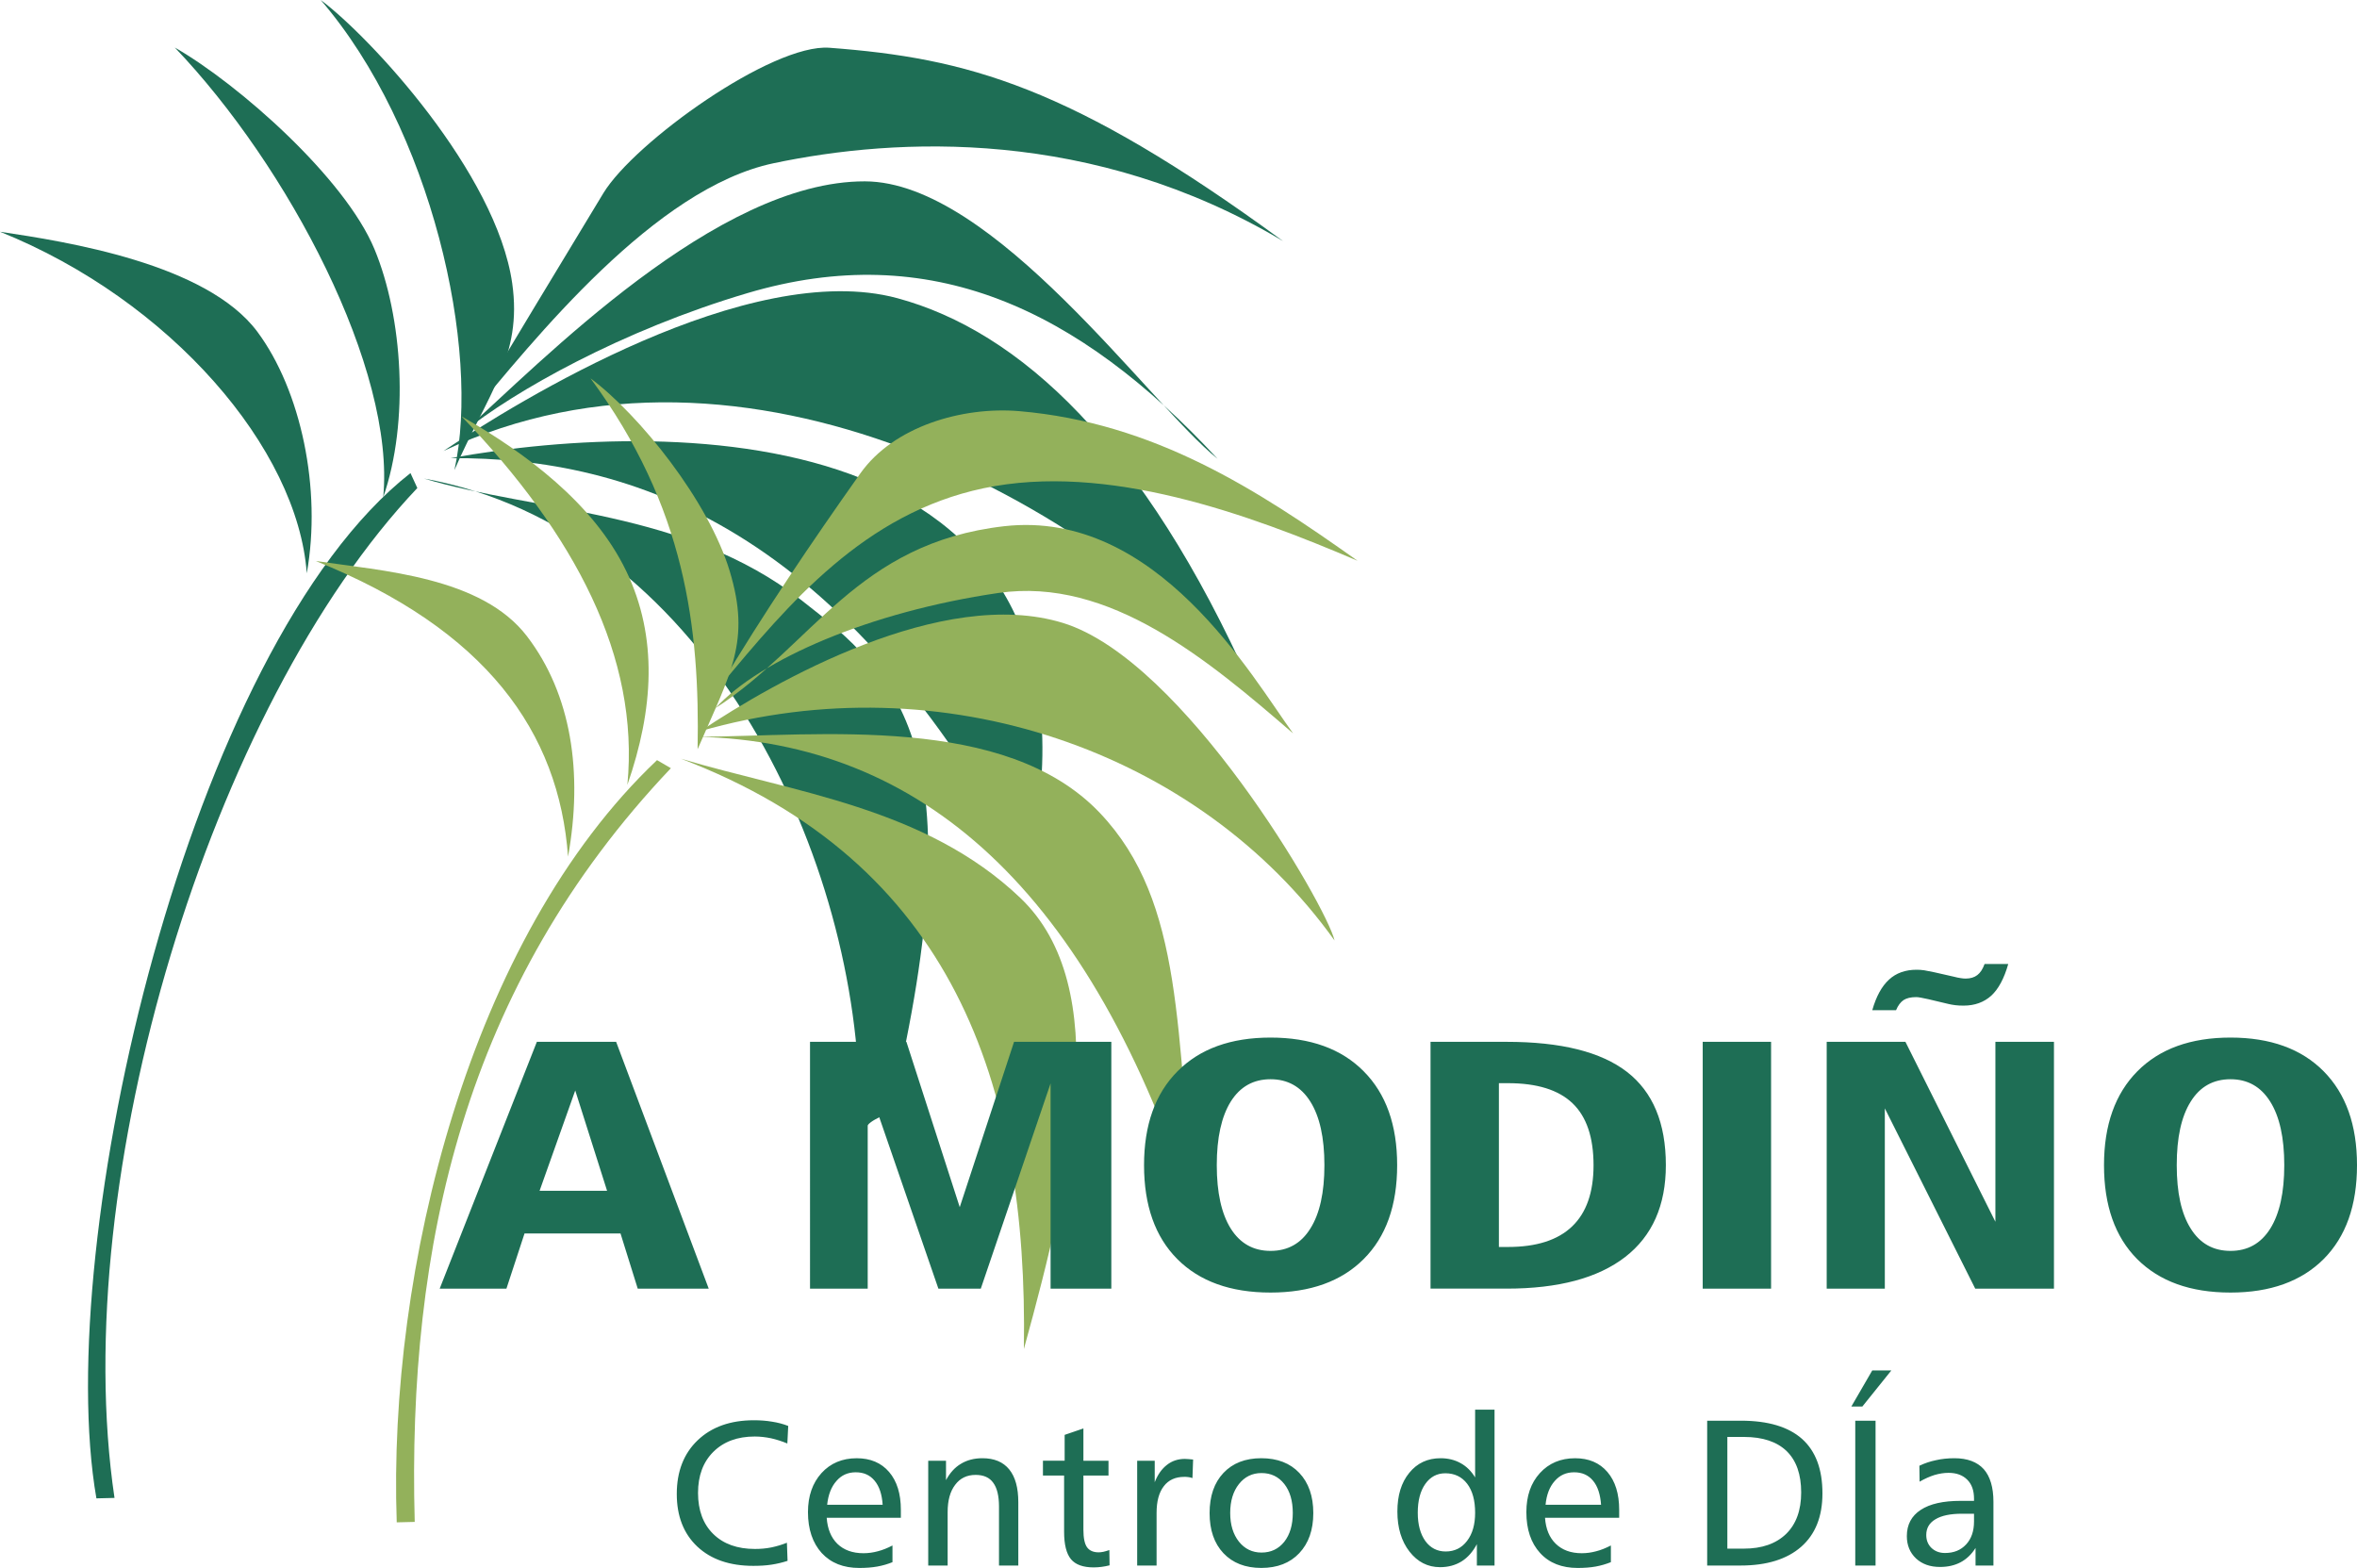
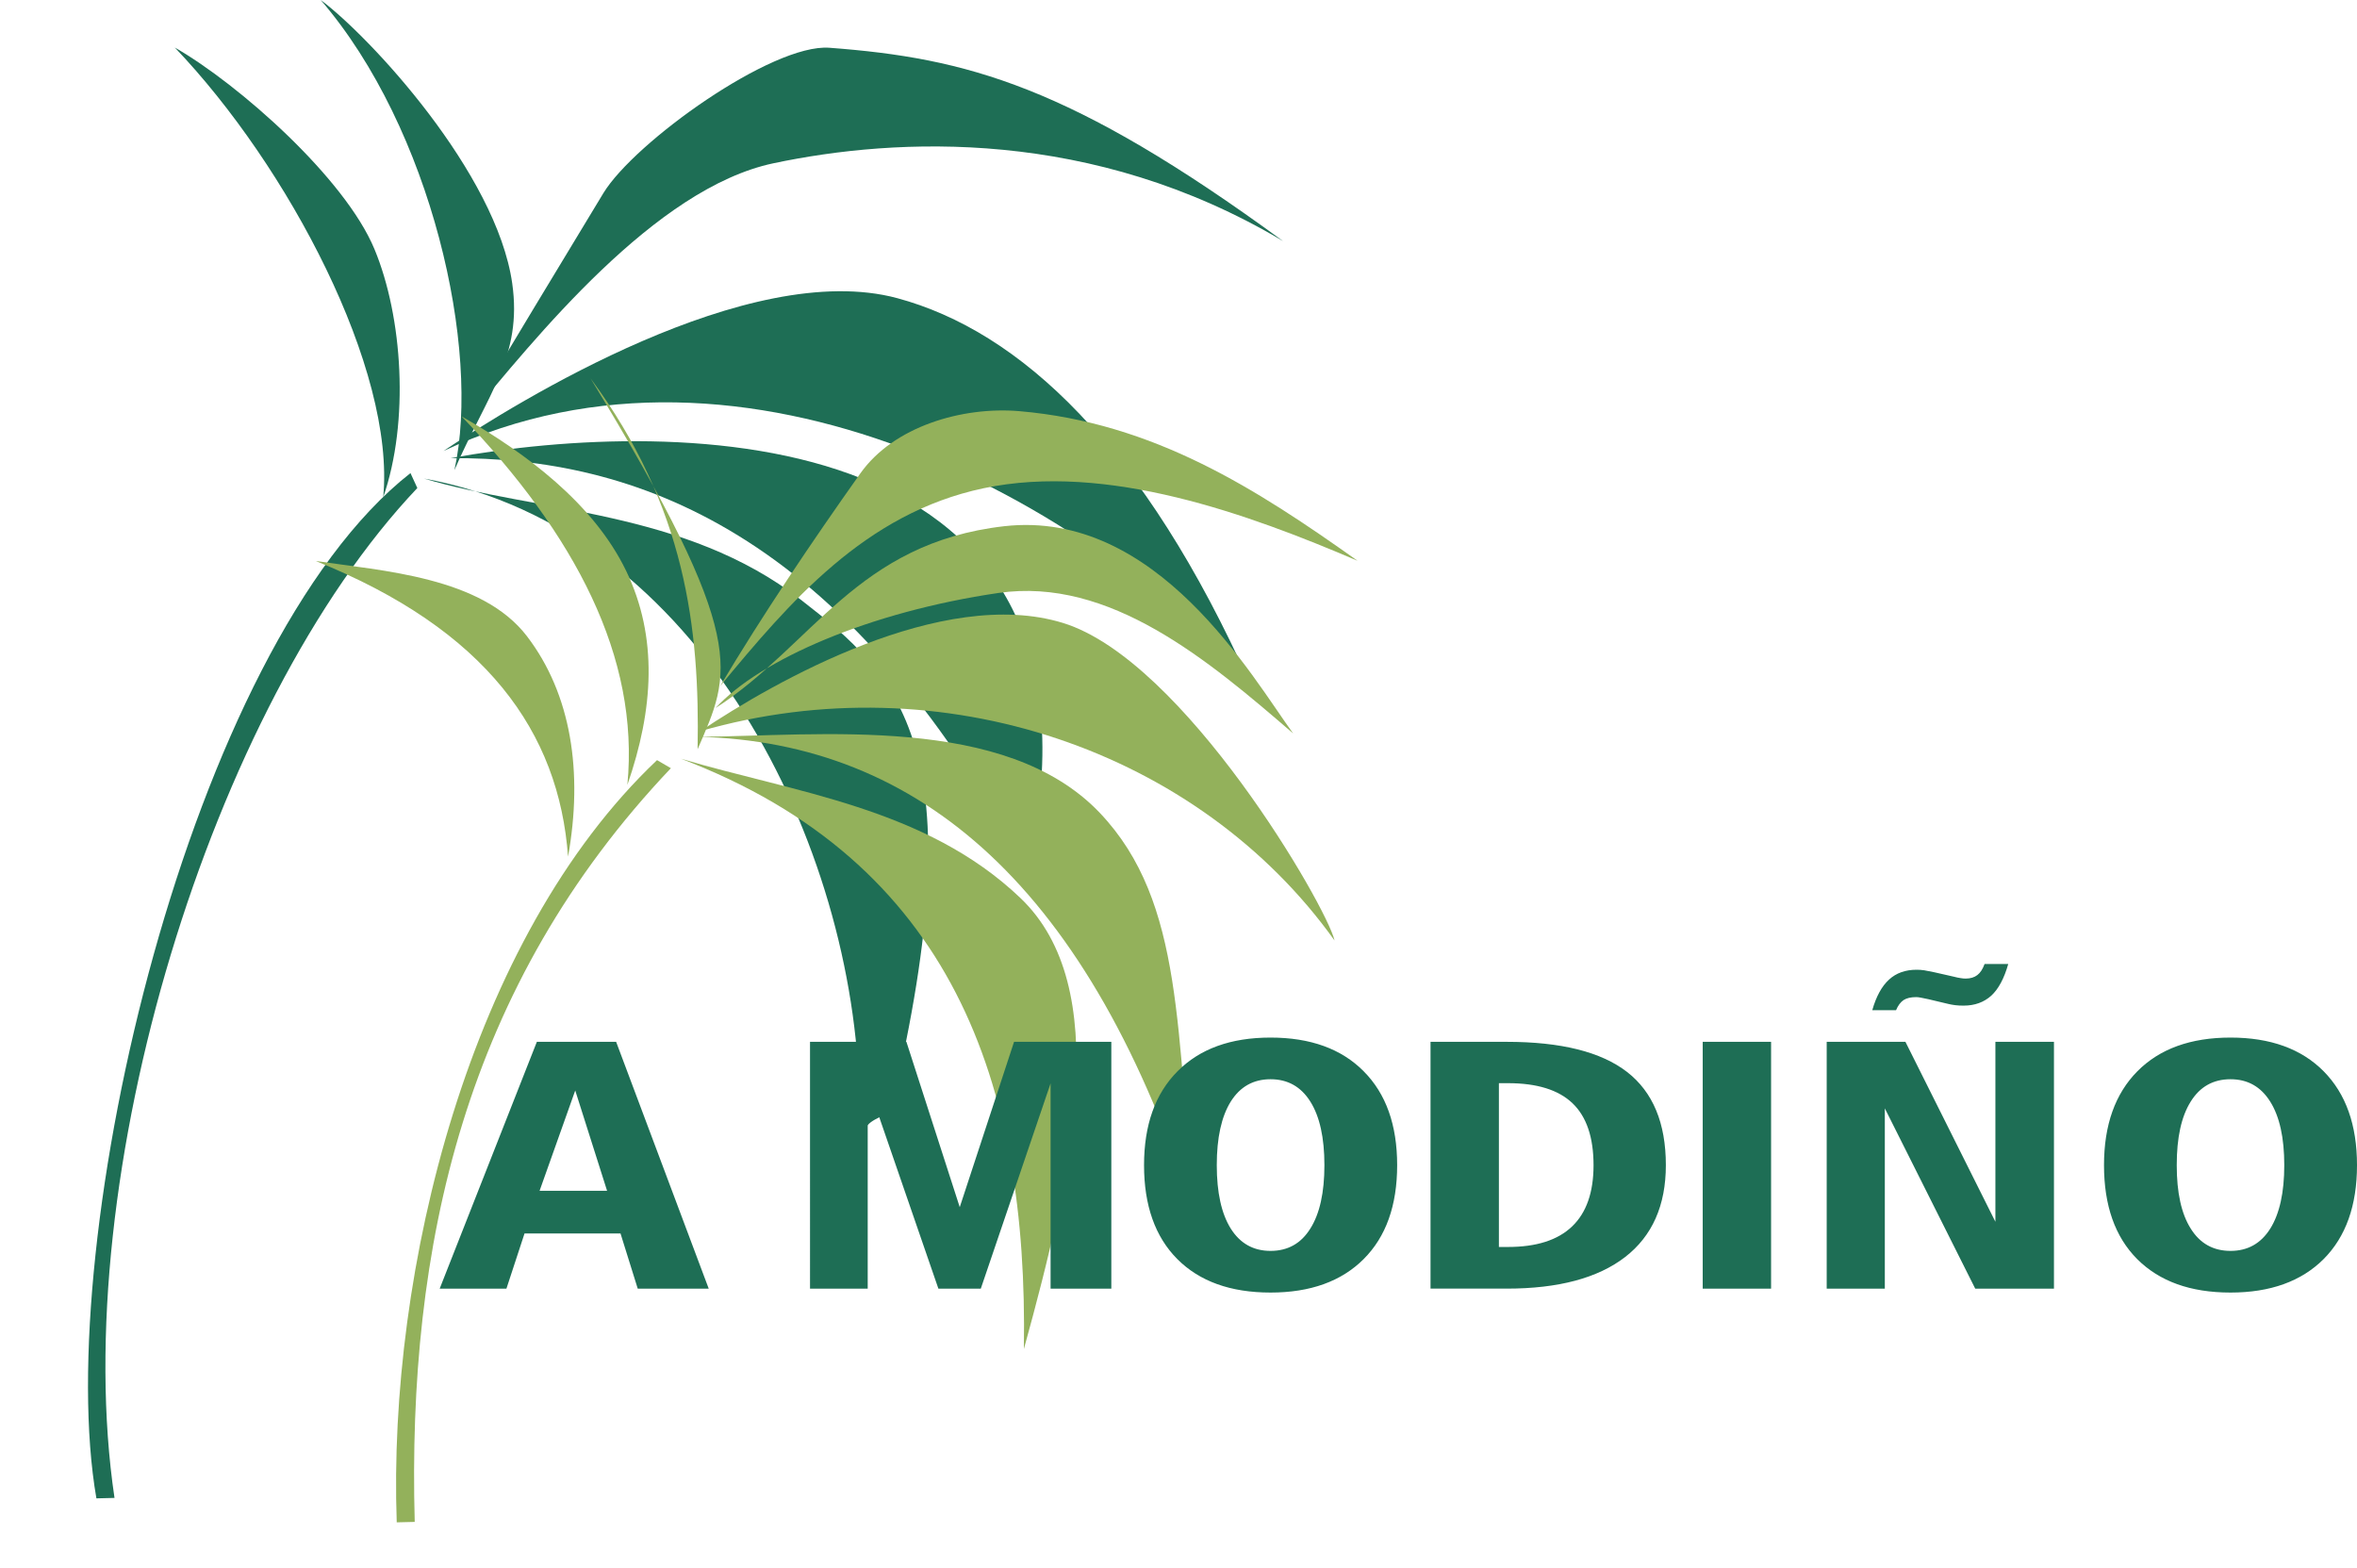
<svg xmlns="http://www.w3.org/2000/svg" version="1.1" id="Capa_1" x="0px" y="0px" width="325.837px" height="216.737px" viewBox="0 0 325.837 216.737" enable-background="new 0 0 325.837 216.737" xml:space="preserve">
  <g>
    <path fill-rule="evenodd" clip-rule="evenodd" fill="#1E6E55" d="M15.83,207.059l-2.503,0.061   C7.161,171.721,26.111,89.396,56.744,65.396l0.949,2.065C29.142,97.552,9.271,162.963,15.83,207.059L15.83,207.059z" />
-     <path fill-rule="evenodd" clip-rule="evenodd" fill="#1E6E55" d="M42.407,79.25C41.171,62.02,23.578,41.517,0,32.034   c9.182,1.372,28.553,4.387,35.578,13.824C41.593,53.939,44.503,67.597,42.407,79.25L42.407,79.25z" />
    <path fill-rule="evenodd" clip-rule="evenodd" fill="#1E6E55" d="M52.976,68.743c1.703-17.669-13.131-45.769-28.81-62.171   c8.85,5.065,23.533,18.061,27.603,27.874C55.674,43.839,56.608,58.296,52.976,68.743L52.976,68.743z" />
    <path fill-rule="evenodd" clip-rule="evenodd" fill="#1E6E55" d="M62.819,64.989C66.513,48.286,59.639,17.758,44.337,0   c6.784,5.05,24.286,23.879,26.473,39.165C72.241,49.235,67.417,54.391,62.819,64.989L62.819,64.989z" />
    <path fill-rule="evenodd" clip-rule="evenodd" fill="#1E6E55" d="M64.447,58.205c5.939-9.979,12.95-21.588,18.965-31.507   c4.297-7.056,23.352-20.699,31.251-20.096c18.949,1.433,33.302,5.201,62.714,26.729C151.01,17.623,124.01,18.964,106.93,22.567   C90.527,26.034,74.05,46.643,64.447,58.205L64.447,58.205z" />
-     <path fill-rule="evenodd" clip-rule="evenodd" fill="#1E6E55" d="M63.874,59.863c11.156-10.01,35.187-34.839,55.688-34.794   c17.773,0.03,39.301,30.739,48.754,38.352c-19.297-20.818-39.754-30.392-65.005-22.899C86.05,45.633,71.096,54.029,63.874,59.863   L63.874,59.863z" />
    <path fill-rule="evenodd" clip-rule="evenodd" fill="#1E6E55" d="M61.312,62.336c10.236-6.845,42.211-26.638,62.729-21.121   c16.914,4.568,34.04,20.322,48.858,53.503C151.312,70.085,103.281,42.647,61.312,62.336L61.312,62.336z" />
    <path fill-rule="evenodd" clip-rule="evenodd" fill="#1E6E55" d="M62.307,63.331c31.296-5.729,93.994-5.698,79.719,57.21   C116.653,73.009,87.438,63.165,62.307,63.331L62.307,63.331z" />
    <path fill-rule="evenodd" clip-rule="evenodd" fill="#1E6E55" d="M58.599,66.149c15.647,4.674,36.029,4.312,52.084,16.734   c13.659,10.567,24.332,20.441,12.618,69.98c-0.361,1.506-3.075,1.643-3.663,3.18c0.121-2.141-0.783-1.885-0.829-4.086   C118.206,116.983,96.859,73.085,58.599,66.149L58.599,66.149z" />
    <path fill-rule="evenodd" clip-rule="evenodd" fill="#93B15B" d="M57.332,210.375l-2.487,0.061   c-1.236-34.734,9.979-80.744,35.984-105.362l1.915,1.115C64.191,136.28,56.292,172.28,57.332,210.375L57.332,210.375z" />
    <path fill-rule="evenodd" clip-rule="evenodd" fill="#93B15B" d="M78.527,118.416c-1.251-17.231-11.306-31.387-34.884-40.869   c9.181,1.372,22.944,2.171,29.23,10.432C78.979,95.983,80.623,106.763,78.527,118.416L78.527,118.416z" />
    <path fill-rule="evenodd" clip-rule="evenodd" fill="#93B15B" d="M86.729,108.496c1.703-17.668-7.221-34.553-22.914-50.939   c8.849,5.051,18.226,12,22.748,21.362C90.979,88.084,90.361,98.049,86.729,108.496L86.729,108.496z" />
-     <path fill-rule="evenodd" clip-rule="evenodd" fill="#93B15B" d="M96.438,103.566c0.316-16.703-1.659-33.497-14.805-51.271   c6.784,5.065,16.312,16.944,19.236,26.623C103.824,88.672,101.02,92.969,96.438,103.566L96.438,103.566z" />
+     <path fill-rule="evenodd" clip-rule="evenodd" fill="#93B15B" d="M96.438,103.566c0.316-16.703-1.659-33.497-14.805-51.271   C103.824,88.672,101.02,92.969,96.438,103.566L96.438,103.566z" />
    <path fill-rule="evenodd" clip-rule="evenodd" fill="#93B15B" d="M99.543,94.854c5.939-9.965,12.692-19.96,19.401-29.428   c4.583-6.467,14.05-9.256,21.949-8.593c18.664,1.599,32.864,10.81,46.779,20.684c-15.015-6.422-34.628-13.628-51.709-10.025   C119.547,70.959,109.131,83.291,99.543,94.854L99.543,94.854z" />
    <path fill-rule="evenodd" clip-rule="evenodd" fill="#93B15B" d="M98.909,97.884c13.463-8.699,19.553-22.824,39.92-25.146   c21.104-2.382,34.311,20.925,39.935,28.644c-11.729-10.131-25.372-21.648-40.733-19.417   C120.226,84.571,105.105,91.145,98.909,97.884L98.909,97.884z" />
    <path fill-rule="evenodd" clip-rule="evenodd" fill="#93B15B" d="M96.829,101.064c10.236-6.845,33.437-20.081,50.11-14.955   c16.748,5.141,36.467,39.181,37.553,43.899C165.738,103.763,130.221,91.477,96.829,101.064L96.829,101.064z" />
    <path fill-rule="evenodd" clip-rule="evenodd" fill="#93B15B" d="M96.513,101.849c16.764-0.106,42.481-3.196,55.521,10.508   c11.819,12.422,10.447,30.632,13.206,55.988C150.769,122.638,127.101,102.587,96.513,101.849L96.513,101.849z" />
    <path fill-rule="evenodd" clip-rule="evenodd" fill="#93B15B" d="M94.131,104.878c15.647,4.674,33.799,6.724,46.93,19.251   c12.903,12.317,7.296,37.672,0.481,62.352C142.146,149.743,131.653,119.14,94.131,104.878L94.131,104.878z" />
-     <path fill="#1E6E55" d="M108.965,197.11l-0.12,2.426c-0.77-0.316-1.523-0.559-2.262-0.723c-0.739-0.15-1.478-0.242-2.247-0.242   c-2.396,0-4.296,0.709-5.713,2.109c-1.417,1.402-2.126,3.303-2.126,5.686c0,2.412,0.709,4.311,2.111,5.684   c1.417,1.387,3.331,2.064,5.758,2.064c0.77,0,1.523-0.061,2.262-0.211c0.724-0.15,1.447-0.363,2.156-0.648l0.09,2.502   c-0.693,0.227-1.432,0.408-2.23,0.529c-0.784,0.119-1.613,0.164-2.503,0.164c-3.271,0-5.85-0.889-7.749-2.668   c-1.884-1.779-2.834-4.207-2.834-7.266c0-3.105,0.965-5.594,2.895-7.432c1.93-1.84,4.522-2.76,7.779-2.76   c0.874,0,1.703,0.061,2.502,0.197C107.518,196.641,108.271,196.838,108.965,197.11L108.965,197.11z M124.537,208.702v1.1h-10.251   c0.105,1.539,0.603,2.746,1.478,3.604c0.89,0.859,2.096,1.297,3.603,1.297c0.664,0,1.327-0.09,1.99-0.271   c0.648-0.166,1.327-0.438,2.021-0.799v2.307c-0.634,0.256-1.327,0.467-2.096,0.604c-0.754,0.135-1.583,0.195-2.487,0.195   c-2.201,0-3.92-0.678-5.201-2.064c-1.251-1.387-1.899-3.273-1.899-5.654c0-2.23,0.633-4.025,1.869-5.396   c1.236-1.357,2.864-2.051,4.869-2.051c1.899,0,3.393,0.633,4.478,1.898C123.995,204.737,124.537,206.485,124.537,208.702   L124.537,208.702z M122.02,208.008c-0.091-1.447-0.467-2.563-1.115-3.332c-0.648-0.783-1.508-1.16-2.607-1.16   c-1.071,0-1.976,0.391-2.669,1.205c-0.708,0.799-1.131,1.885-1.281,3.287H122.02z M140.773,207.661v8.744h-2.669v-8.141   c0-1.492-0.271-2.594-0.799-3.301c-0.512-0.723-1.326-1.086-2.427-1.086c-1.206,0-2.155,0.453-2.834,1.371   c-0.693,0.906-1.04,2.156-1.04,3.77v7.387h-2.684v-14.486h2.458v2.684c0.527-0.996,1.22-1.764,2.064-2.262   c0.845-0.514,1.84-0.77,2.97-0.77c1.629,0,2.865,0.512,3.709,1.553S140.773,205.67,140.773,207.661L140.773,207.661z    M149.773,197.456v4.463h3.468v2.049h-3.468v7.508c0,1.115,0.166,1.93,0.497,2.398c0.332,0.467,0.874,0.707,1.613,0.707   c0.196,0,0.407-0.029,0.648-0.074c0.256-0.061,0.527-0.137,0.829-0.242l0.03,2.111c-0.362,0.09-0.724,0.166-1.085,0.211   c-0.362,0.045-0.725,0.076-1.102,0.076c-1.477,0-2.518-0.377-3.15-1.133c-0.633-0.768-0.949-2.033-0.949-3.797v-7.766h-2.925   v-2.049h3v-3.574L149.773,197.456z M164.939,201.752l-0.091,2.563c-0.211-0.074-0.407-0.121-0.588-0.135   c-0.181-0.031-0.361-0.031-0.543-0.031c-1.221,0-2.171,0.422-2.834,1.297c-0.664,0.859-0.995,2.08-0.995,3.693v7.266h-2.683   v-14.486h2.426v2.969c0.407-1.041,0.966-1.838,1.689-2.396c0.708-0.559,1.537-0.828,2.487-0.828c0.151,0,0.316,0.014,0.513,0.029   C164.518,201.706,164.713,201.737,164.939,201.752L164.939,201.752z M174.392,203.622c-1.282,0-2.321,0.512-3.12,1.521   c-0.8,1.012-1.206,2.338-1.206,3.996c0,1.627,0.406,2.955,1.206,3.965c0.799,0.994,1.838,1.508,3.12,1.508   c1.312,0,2.352-0.498,3.15-1.492c0.784-0.996,1.176-2.322,1.176-3.98c0-1.674-0.392-3.016-1.176-4.01   C176.743,204.12,175.703,203.622,174.392,203.622L174.392,203.622z M174.361,201.571c2.231,0,3.979,0.68,5.261,2.035   c1.282,1.357,1.931,3.211,1.931,5.549c0,2.336-0.648,4.174-1.945,5.547c-1.281,1.357-3.03,2.035-5.246,2.035   c-2.201,0-3.95-0.678-5.231-2.035s-1.914-3.211-1.914-5.547c0-2.338,0.633-4.191,1.914-5.549   C170.411,202.25,172.16,201.571,174.361,201.571L174.361,201.571z M199.808,203.653c-1.16,0-2.079,0.496-2.773,1.477   c-0.693,0.979-1.039,2.305-1.039,3.979c0,1.645,0.361,2.955,1.055,3.92c0.693,0.949,1.644,1.434,2.804,1.434   c1.222,0,2.217-0.484,2.955-1.463c0.753-0.98,1.115-2.277,1.115-3.891c0-1.703-0.362-3.045-1.101-4.01   S201.075,203.653,199.808,203.653L199.808,203.653z M203.924,194.862h2.684v21.543h-2.442v-2.955   c-0.558,1.057-1.266,1.854-2.11,2.383c-0.859,0.527-1.84,0.799-2.97,0.799c-1.719,0-3.12-0.725-4.236-2.156   c-1.115-1.432-1.673-3.287-1.673-5.531c0-2.232,0.542-4.012,1.643-5.352c1.086-1.342,2.533-2.021,4.327-2.021   c1.039,0,1.96,0.227,2.772,0.68c0.8,0.436,1.479,1.1,2.006,1.975V194.862z M223.839,208.702v1.1h-10.252   c0.105,1.539,0.603,2.746,1.493,3.604c0.889,0.859,2.079,1.297,3.588,1.297c0.678,0,1.326-0.09,1.99-0.271   c0.662-0.166,1.326-0.438,2.034-0.799v2.307c-0.647,0.256-1.342,0.467-2.096,0.604c-0.753,0.135-1.582,0.195-2.486,0.195   c-2.201,0-3.936-0.678-5.201-2.064c-1.267-1.387-1.9-3.273-1.9-5.654c0-2.23,0.618-4.025,1.87-5.396   c1.236-1.357,2.864-2.051,4.868-2.051c1.9,0,3.377,0.633,4.463,1.898C223.295,204.737,223.839,206.485,223.839,208.702   L223.839,208.702z M221.336,208.008c-0.105-1.447-0.467-2.563-1.115-3.332c-0.648-0.783-1.522-1.16-2.608-1.16   c-1.085,0-1.975,0.391-2.684,1.205c-0.709,0.799-1.131,1.885-1.267,3.287H221.336z M238.793,198.631v15.438h2.291   c2.488,0,4.433-0.68,5.835-2.035c1.387-1.357,2.08-3.271,2.08-5.729c0-2.502-0.663-4.402-2.006-5.715   c-1.341-1.295-3.301-1.959-5.894-1.959H238.793z M236.004,196.385h4.673c3.739,0,6.559,0.844,8.443,2.518   c1.884,1.688,2.818,4.191,2.818,7.537c0,3.195-0.98,5.654-2.939,7.373c-1.96,1.717-4.749,2.592-8.382,2.592h-4.613V196.385z    M256.476,196.385h2.805v20.02h-2.805V196.385z M258.827,189.434h2.639l-4.01,4.99h-1.522L258.827,189.434z M271.22,209.245   c-1.598,0-2.819,0.256-3.663,0.768c-0.844,0.498-1.266,1.223-1.266,2.172c0,0.725,0.24,1.326,0.723,1.793   c0.483,0.453,1.101,0.695,1.87,0.695c1.22,0,2.185-0.393,2.924-1.191c0.724-0.783,1.085-1.84,1.085-3.166v-1.07H271.22z    M275.577,207.6v8.805h-2.473v-2.428c-0.558,0.891-1.252,1.539-2.065,1.977c-0.829,0.436-1.764,0.648-2.85,0.648   c-1.372,0-2.472-0.393-3.316-1.176c-0.844-0.801-1.267-1.826-1.267-3.092c0-1.582,0.648-2.789,1.915-3.617   c1.281-0.846,3.121-1.252,5.518-1.252h1.854v-0.285c0-1.133-0.301-2.006-0.934-2.639c-0.634-0.635-1.492-0.949-2.594-0.949   c-0.633,0-1.267,0.104-1.944,0.301c-0.664,0.211-1.342,0.512-2.051,0.92l-0.03-2.201c0.725-0.348,1.493-0.604,2.292-0.77   c0.784-0.18,1.644-0.271,2.548-0.271c1.794,0,3.15,0.512,4.055,1.508C275.124,204.088,275.577,205.596,275.577,207.6L275.577,207.6   z" />
    <path fill="#1E6E55" d="M79.522,150.737l-4.93,13.869h9.332L79.522,150.737z M74.216,144.014h10.96l12.799,34.115h-9.813   l-2.382-7.629H72.513l-2.503,7.629h-9.226L74.216,144.014z M111.979,144.014h13.326l7.372,22.854l7.508-22.854h13.447v34.115   h-8.397v-28.373l-9.647,28.373h-5.864l-9.77-28.326v28.326h-7.975V144.014z M175.644,149.184c-2.368,0-4.207,1.025-5.504,3.092   c-1.28,2.064-1.93,4.988-1.93,8.787c0,3.785,0.649,6.709,1.93,8.76c1.297,2.064,3.136,3.09,5.504,3.09   c2.381,0,4.22-1.025,5.502-3.09c1.296-2.051,1.944-4.975,1.944-8.76c0-3.799-0.648-6.723-1.944-8.787   C179.849,150.209,178.009,149.184,175.644,149.184L175.644,149.184z M175.644,143.426c5.502,0,9.798,1.553,12.873,4.658   c3.091,3.105,4.629,7.432,4.629,12.979c0,5.564-1.538,9.891-4.629,12.98c-3.075,3.076-7.371,4.629-12.873,4.629   c-5.534,0-9.83-1.553-12.891-4.629c-3.06-3.074-4.598-7.402-4.598-12.98c0-5.547,1.538-9.873,4.629-12.979   C165.858,144.979,170.14,143.426,175.644,143.426L175.644,143.426z M207.211,149.727v22.643h1.25c3.921,0,6.875-0.934,8.864-2.834   c1.975-1.883,2.97-4.703,2.97-8.457c0-3.859-0.965-6.723-2.909-8.578c-1.944-1.854-4.914-2.773-8.925-2.773H207.211z    M197.759,144.014h10.521c7.522,0,13.056,1.387,16.644,4.16c3.572,2.773,5.367,7.057,5.367,12.889c0,5.549-1.87,9.785-5.624,12.695   c-3.769,2.908-9.211,4.371-16.387,4.371h-10.521V144.014z M235.386,144.014h9.452v34.115h-9.452V144.014z M252.526,144.014h10.884   l12.438,24.873v-24.873h8.096v34.115h-10.885l-12.497-24.92v24.92h-8.035V144.014z M274.355,133.25h3.271   c-0.573,2.02-1.357,3.467-2.352,4.387c-1.011,0.904-2.276,1.371-3.813,1.371c-0.438,0-0.814-0.014-1.162-0.061   c-0.347-0.045-0.693-0.104-0.995-0.18l-2.729-0.648c-0.392-0.09-0.723-0.15-1.025-0.211c-0.301-0.061-0.527-0.076-0.647-0.076   c-0.754,0-1.327,0.137-1.748,0.408c-0.423,0.285-0.77,0.754-1.041,1.4h-3.287c0.544-1.914,1.313-3.316,2.322-4.234   c0.98-0.904,2.261-1.357,3.799-1.357c0.317,0,0.663,0.016,1.056,0.074c0.377,0.061,0.845,0.152,1.387,0.271l2.729,0.619   c0.361,0.09,0.664,0.166,0.936,0.195c0.24,0.045,0.481,0.061,0.692,0.061c0.648,0,1.191-0.166,1.599-0.482   C273.768,134.471,274.099,133.958,274.355,133.25L274.355,133.25z M308.351,149.184c-2.382,0-4.222,1.025-5.503,3.092   c-1.297,2.064-1.93,4.988-1.93,8.787c0,3.785,0.633,6.709,1.93,8.76c1.281,2.064,3.121,3.09,5.503,3.09s4.205-1.025,5.502-3.09   c1.281-2.051,1.93-4.975,1.93-8.76c0-3.799-0.648-6.723-1.944-8.787C312.542,150.209,310.717,149.184,308.351,149.184   L308.351,149.184z M308.351,143.426c5.502,0,9.799,1.553,12.874,4.658s4.612,7.432,4.612,12.979c0,5.564-1.537,9.891-4.612,12.98   c-3.075,3.076-7.372,4.629-12.874,4.629c-5.548,0-9.83-1.553-12.905-4.629c-3.06-3.074-4.583-7.402-4.583-12.98   c0-5.547,1.539-9.873,4.613-12.979C298.551,144.979,302.848,143.426,308.351,143.426L308.351,143.426z" />
  </g>
</svg>